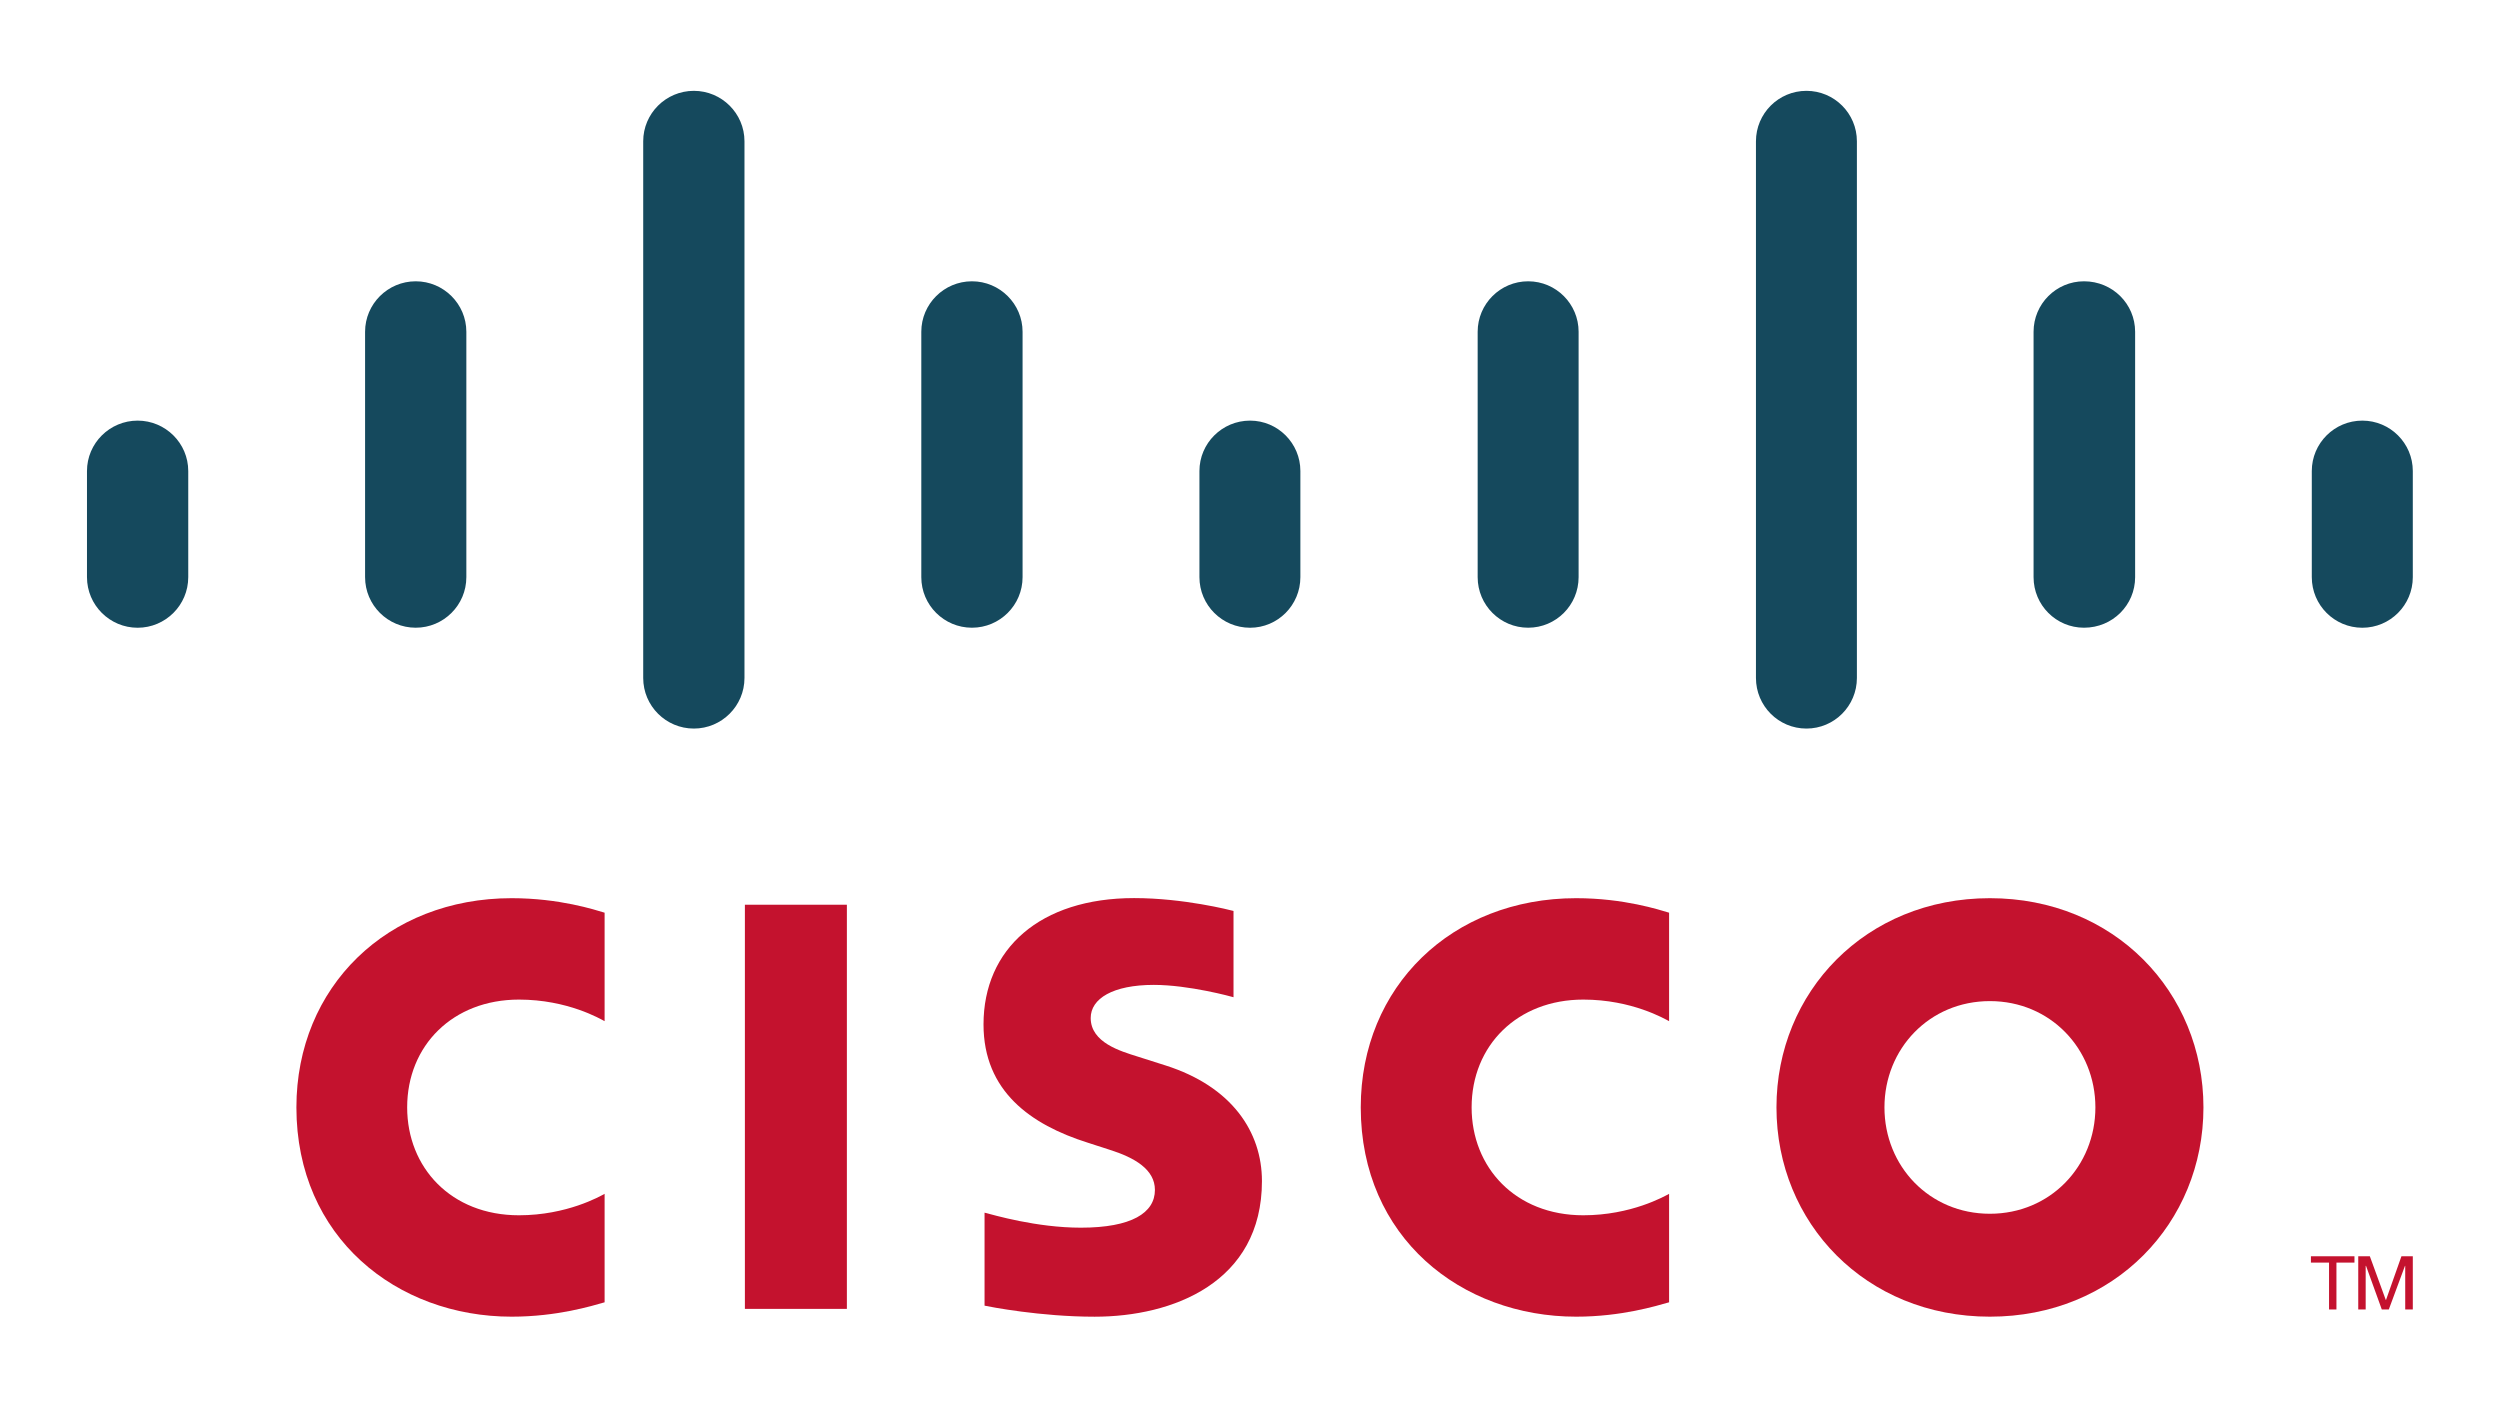
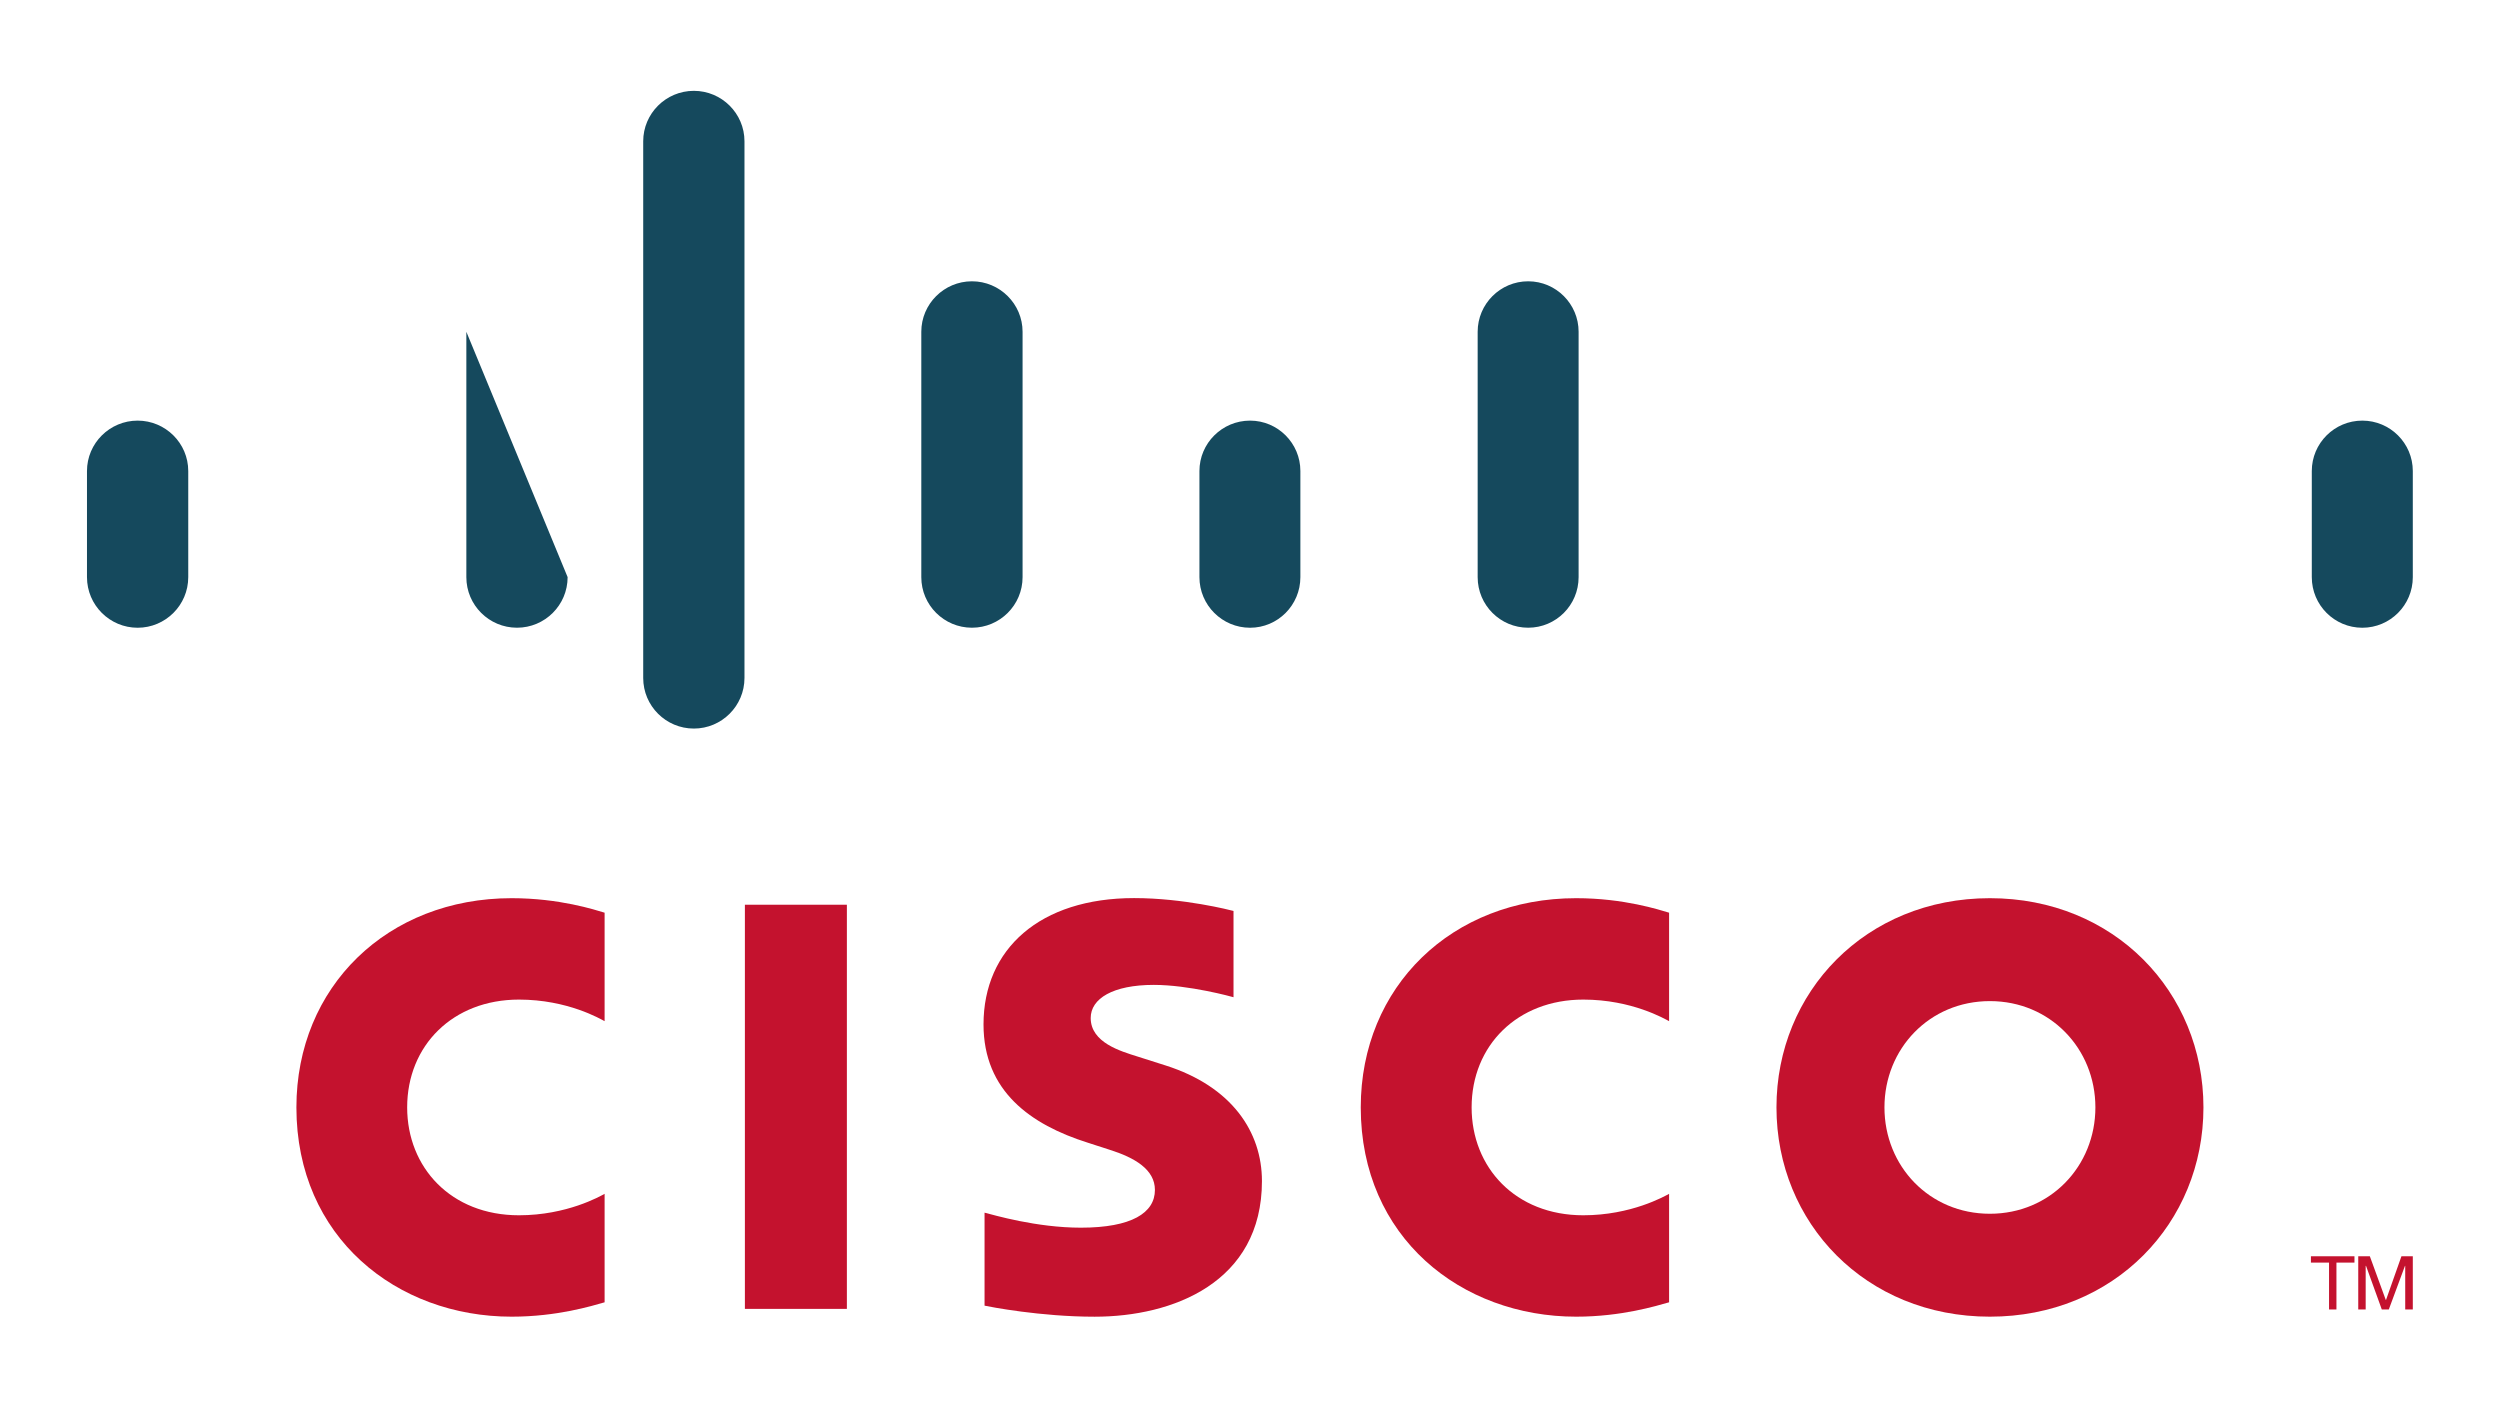
<svg xmlns="http://www.w3.org/2000/svg" version="1.1" width="800" height="450" id="svg3358">
  <defs id="defs3360">
    <clipPath id="clipPath274">
      <path d="m 84.461,713.596 77.163,0 0,43.961 -77.163,0 0,-43.961 z" id="path276" />
    </clipPath>
  </defs>
  <g transform="translate(0,-602.362)" id="layer1">
    <path d="m 271,1021.205 -32.635,0 0,-129.33 32.635,0 0,129.33 z" id="path268" style="fill:#c4122e;fill-opacity:1;fill-rule:nonzero;stroke:none" />
    <g transform="matrix(10.337,0,0,-10.337,-861.345,8446.202)" id="g270">
      <g clip-path="url(#clipPath274)" id="g272">
        <g transform="translate(134.996,727.2)" id="g278">
          <path d="m 0,0 c -0.129,0.066 -1.146,0.668 -2.656,0.668 -2.041,0 -3.457,-1.421 -3.457,-3.337 0,-1.859 1.355,-3.34 3.457,-3.34 1.484,0 2.517,0.589 2.656,0.664 l 0,-3.358 c -0.396,-0.111 -1.475,-0.445 -2.877,-0.445 -3.551,0 -6.668,2.448 -6.668,6.479 0,3.736 2.82,6.476 6.668,6.476 1.48,0 2.578,-0.361 2.877,-0.449 L 0,0 z" id="path280" style="fill:#c4122e;fill-opacity:1;fill-rule:nonzero;stroke:none" />
        </g>
        <g transform="translate(102.043,727.2)" id="g282">
          <path d="m 0,0 c -0.127,0.066 -1.142,0.668 -2.652,0.668 -2.045,0 -3.46,-1.421 -3.46,-3.337 0,-1.859 1.356,-3.34 3.46,-3.34 1.484,0 2.516,0.589 2.652,0.664 l 0,-3.358 c -0.392,-0.111 -1.469,-0.445 -2.879,-0.445 -3.549,0 -6.662,2.448 -6.662,6.479 0,3.736 2.82,6.476 6.662,6.476 1.486,0 2.582,-0.361 2.879,-0.449 L 0,0 z" id="path284" style="fill:#c4122e;fill-opacity:1;fill-rule:nonzero;stroke:none" />
        </g>
        <g transform="translate(144.927,727.821)" id="g286">
          <path d="m 0,0 c -1.873,0 -3.264,-1.474 -3.264,-3.29 0,-1.82 1.391,-3.293 3.264,-3.293 1.871,0 3.266,1.473 3.266,3.293 C 3.266,-1.474 1.871,0 0,0 m 6.611,-3.29 c 0,-3.579 -2.763,-6.479 -6.611,-6.479 -3.848,0 -6.607,2.9 -6.607,6.479 0,3.573 2.759,6.476 6.607,6.476 3.848,0 6.611,-2.903 6.611,-6.476" id="path288" style="fill:#c4122e;fill-opacity:1;fill-rule:nonzero;stroke:none" />
        </g>
        <g transform="translate(121.512,727.941)" id="g290">
          <path d="m 0,0 c -0.047,0.015 -1.376,0.382 -2.468,0.382 -1.265,0 -1.953,-0.424 -1.953,-1.025 0,-0.762 0.928,-1.028 1.447,-1.192 l 0.871,-0.277 c 2.049,-0.652 2.983,-2.055 2.983,-3.579 0,-3.143 -2.764,-4.199 -5.18,-4.199 -1.679,0 -3.252,0.309 -3.407,0.342 l 0,2.879 c 0.278,-0.07 1.602,-0.465 2.981,-0.465 1.571,0 2.293,0.459 2.293,1.168 0,0.634 -0.625,1 -1.408,1.246 -0.191,0.064 -0.478,0.154 -0.674,0.218 -1.758,0.556 -3.224,1.589 -3.224,3.66 0,2.34 1.752,3.911 4.662,3.911 1.537,0 2.983,-0.373 3.077,-0.398 L 0,0 z" id="path292" style="fill:#c4122e;fill-opacity:1;fill-rule:nonzero;stroke:none" />
        </g>
        <g transform="translate(89.154,744.23)" id="g294">
          <path d="M 0,0 C 0,0.862 -0.704,1.561 -1.567,1.561 -2.43,1.561 -3.135,0.862 -3.135,0 l 0,-3.284 c 0,-0.867 0.705,-1.567 1.568,-1.567 0.863,0 1.567,0.7 1.567,1.567 L 0,0 z" id="path296" style="fill:#15495d;fill-opacity:1;fill-rule:nonzero;stroke:none" />
        </g>
        <g transform="translate(97.763,748.541)" id="g298">
-           <path d="M 0,0 C 0,0.862 -0.704,1.563 -1.567,1.563 -2.431,1.563 -3.135,0.862 -3.135,0 l 0,-7.595 c 0,-0.867 0.704,-1.566 1.568,-1.566 0.863,0 1.567,0.699 1.567,1.566 L 0,0 z" id="path300" style="fill:#15495d;fill-opacity:1;fill-rule:nonzero;stroke:none" />
+           <path d="M 0,0 l 0,-7.595 c 0,-0.867 0.704,-1.566 1.568,-1.566 0.863,0 1.567,0.699 1.567,1.566 L 0,0 z" id="path300" style="fill:#15495d;fill-opacity:1;fill-rule:nonzero;stroke:none" />
        </g>
        <g transform="translate(106.373,754.438)" id="g302">
          <path d="m 0,0 c 0,0.862 -0.704,1.562 -1.567,1.562 -0.864,0 -1.568,-0.7 -1.568,-1.562 l 0,-16.613 c 0,-0.867 0.704,-1.567 1.568,-1.567 0.863,0 1.567,0.7 1.567,1.567 L 0,0 z" id="path304" style="fill:#15495d;fill-opacity:1;fill-rule:nonzero;stroke:none" />
        </g>
        <g transform="translate(114.982,748.541)" id="g306">
          <path d="M 0,0 C 0,0.862 -0.704,1.563 -1.567,1.563 -2.431,1.563 -3.135,0.862 -3.135,0 l 0,-7.595 c 0,-0.867 0.704,-1.566 1.568,-1.566 0.863,0 1.567,0.699 1.567,1.566 L 0,0 z" id="path308" style="fill:#15495d;fill-opacity:1;fill-rule:nonzero;stroke:none" />
        </g>
        <g transform="translate(123.582,744.23)" id="g310">
          <path d="M 0,0 C 0,0.862 -0.699,1.561 -1.558,1.561 -2.421,1.561 -3.125,0.862 -3.125,0 l 0,-3.284 c 0,-0.867 0.704,-1.567 1.567,-1.567 0.859,0 1.558,0.7 1.558,1.567 L 0,0 z" id="path312" style="fill:#15495d;fill-opacity:1;fill-rule:nonzero;stroke:none" />
        </g>
        <g transform="translate(132.195,748.541)" id="g314">
          <path d="M 0,0 C 0,0.862 -0.699,1.563 -1.562,1.563 -2.424,1.563 -3.125,0.862 -3.125,0 l 0,-7.595 c 0,-0.867 0.701,-1.566 1.563,-1.566 0.863,0 1.562,0.699 1.562,1.566 L 0,0 z" id="path316" style="fill:#15495d;fill-opacity:1;fill-rule:nonzero;stroke:none" />
        </g>
        <g transform="translate(140.81,754.438)" id="g318">
-           <path d="m 0,0 c 0,0.862 -0.699,1.562 -1.562,1.562 -0.864,0 -1.563,-0.7 -1.563,-1.562 l 0,-16.613 c 0,-0.867 0.699,-1.567 1.563,-1.567 0.863,0 1.562,0.7 1.562,1.567 L 0,0 z" id="path320" style="fill:#15495d;fill-opacity:1;fill-rule:nonzero;stroke:none" />
-         </g>
+           </g>
        <g transform="translate(149.423,748.541)" id="g322">
-           <path d="M 0,0 C 0,0.862 -0.699,1.563 -1.582,1.563 -2.445,1.563 -3.144,0.862 -3.144,0 l 0,-7.595 c 0,-0.867 0.699,-1.566 1.562,-1.566 0.883,0 1.582,0.699 1.582,1.566 L 0,0 z" id="path324" style="fill:#15495d;fill-opacity:1;fill-rule:nonzero;stroke:none" />
-         </g>
+           </g>
        <g transform="translate(158.019,744.23)" id="g326">
          <path d="M 0,0 C 0,0.862 -0.701,1.561 -1.563,1.561 -2.426,1.561 -3.127,0.862 -3.127,0 l 0,-3.284 c 0,-0.867 0.701,-1.567 1.564,-1.567 0.862,0 1.563,0.7 1.563,1.567 L 0,0 z" id="path328" style="fill:#15495d;fill-opacity:1;fill-rule:nonzero;stroke:none" />
        </g>
        <g transform="translate(156.213,719.922)" id="g330">
          <path d="m 0,0 0,-0.196 -0.558,0 0,-1.451 -0.229,0 0,1.451 -0.561,0 0,0.196 L 0,0 z" id="path332" style="fill:#c4122e;fill-opacity:1;fill-rule:nonzero;stroke:none" />
        </g>
        <g transform="translate(156.33,719.922)" id="g334">
          <path d="m 0,0 0.359,0 0.493,-1.351 0.008,0 0.477,1.351 0.352,0 0,-1.647 -0.235,0 0,1.35 -0.008,0 -0.5,-1.35 -0.217,0 -0.488,1.35 -0.011,0 0,-1.35 -0.23,0 L 0,0 z" id="path336" style="fill:#c4122e;fill-opacity:1;fill-rule:nonzero;stroke:none" />
        </g>
      </g>
    </g>
  </g>
</svg>